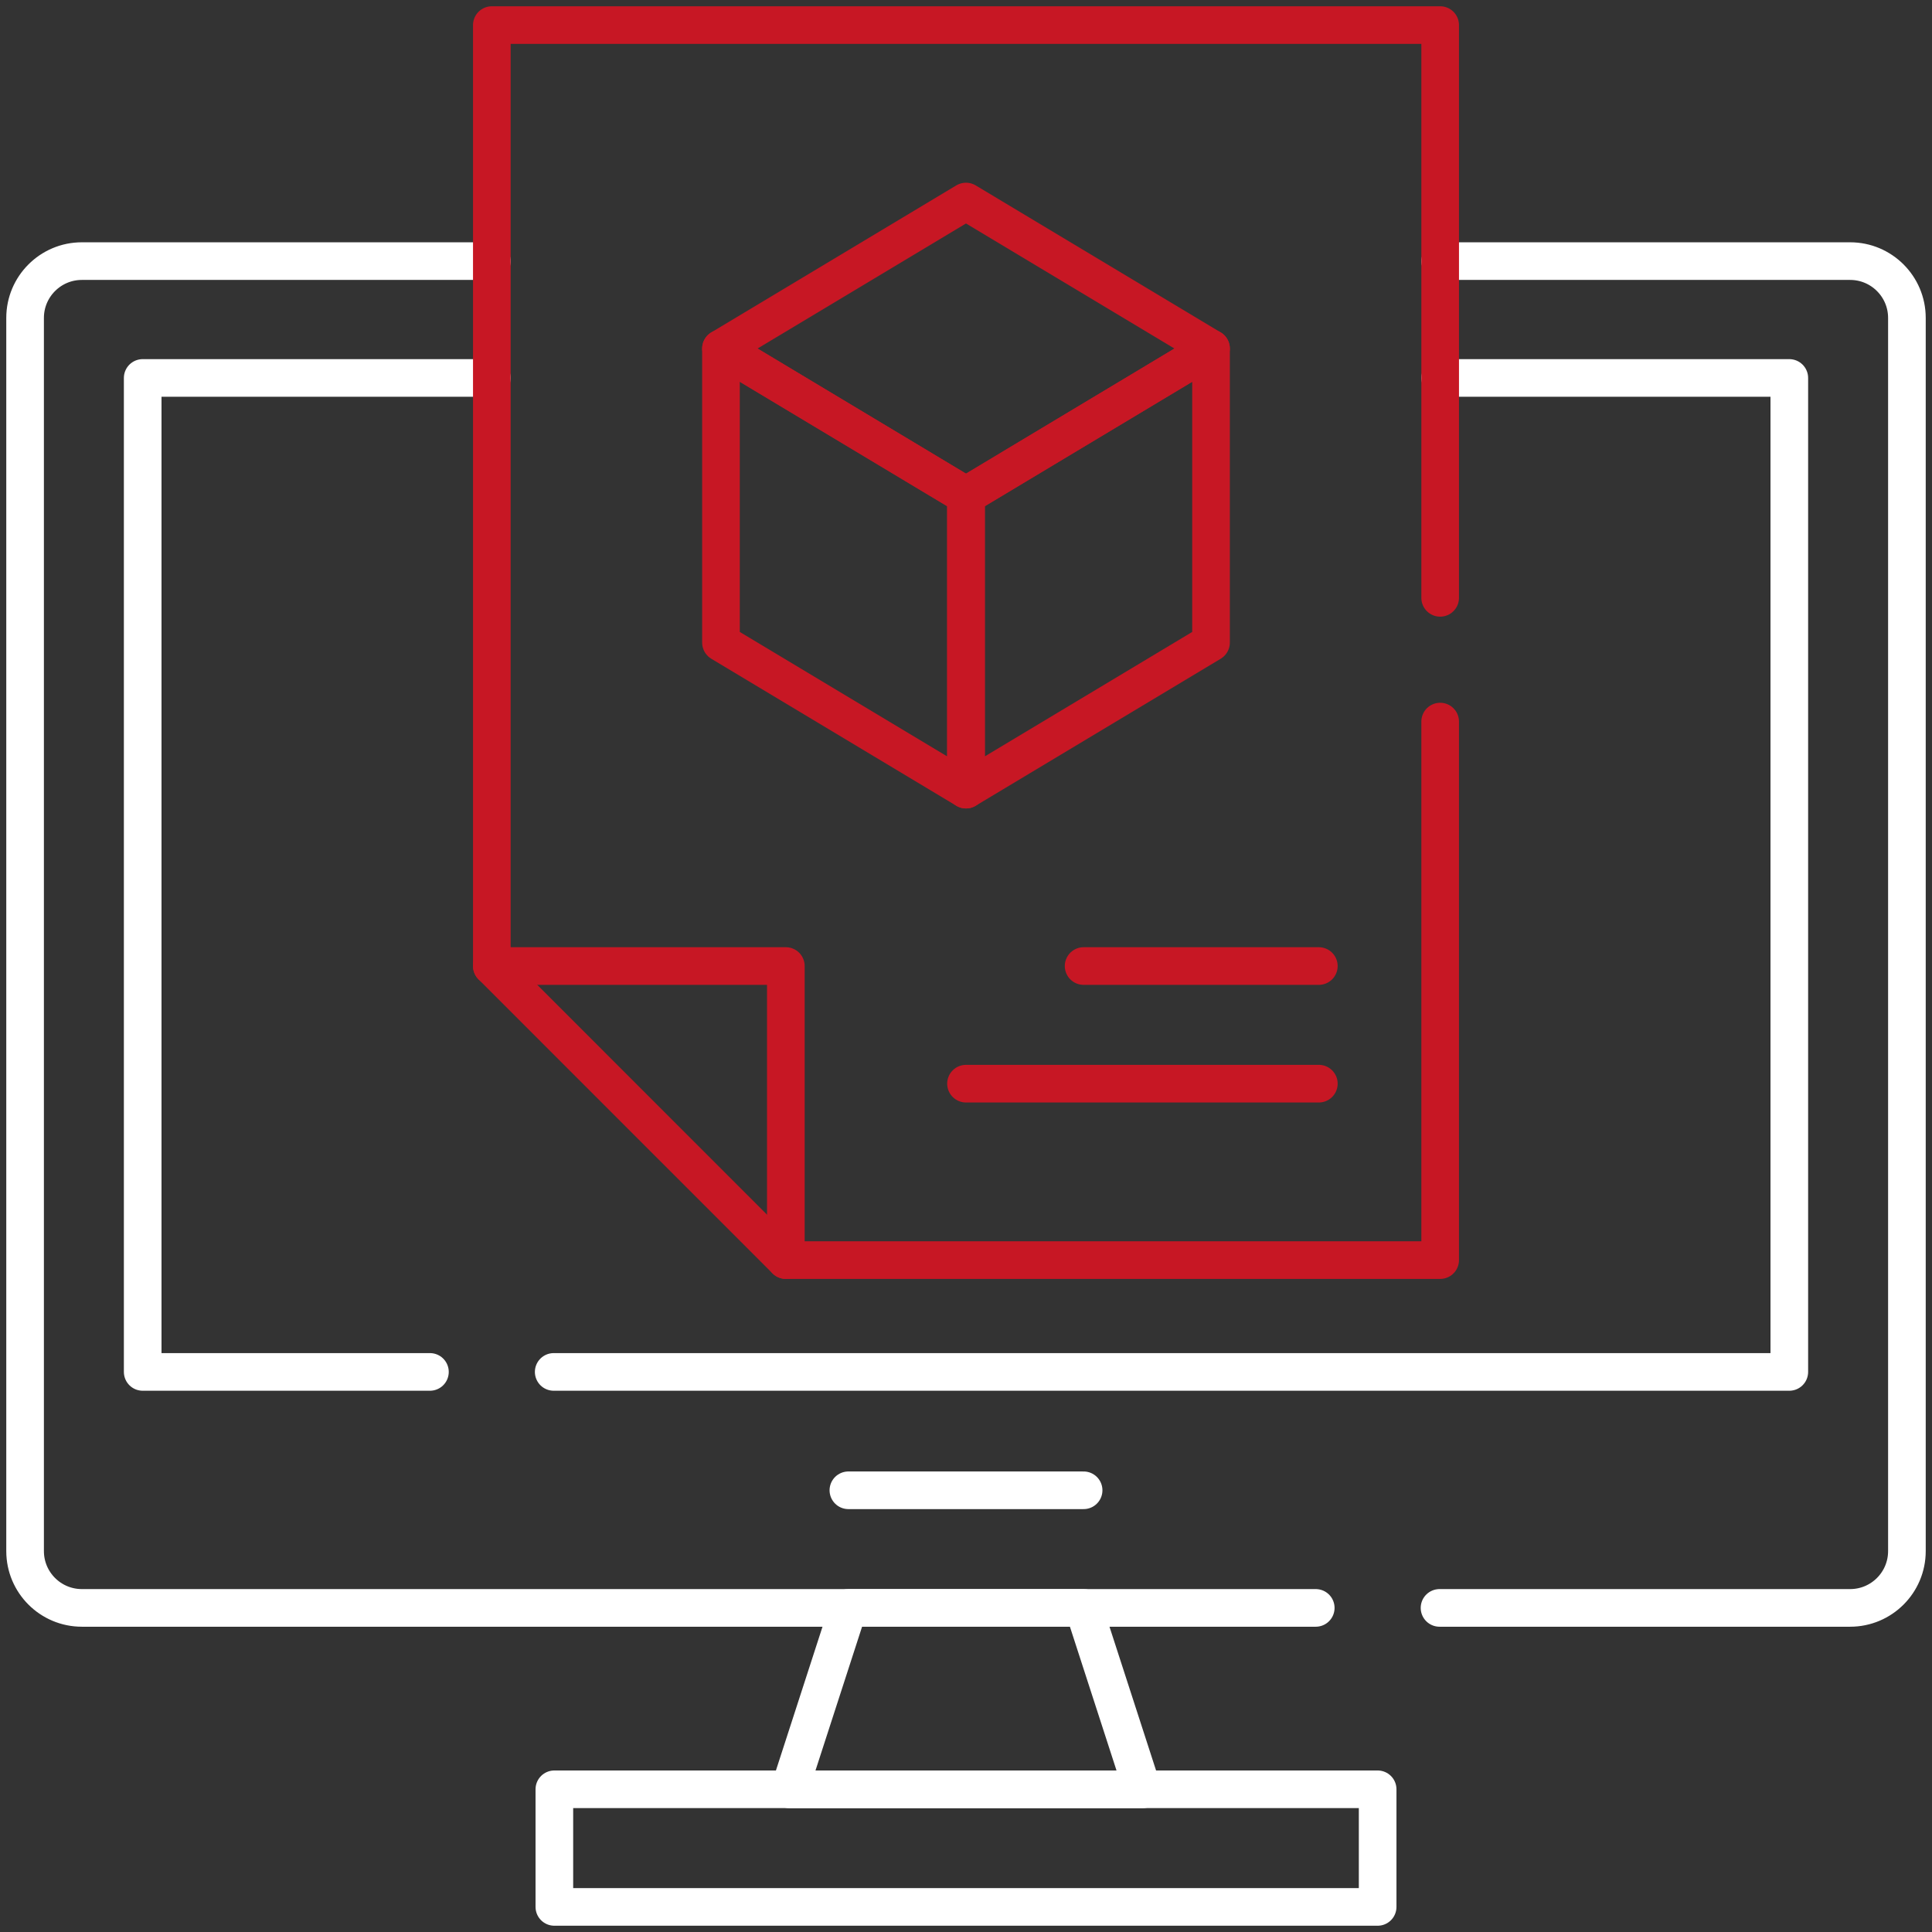
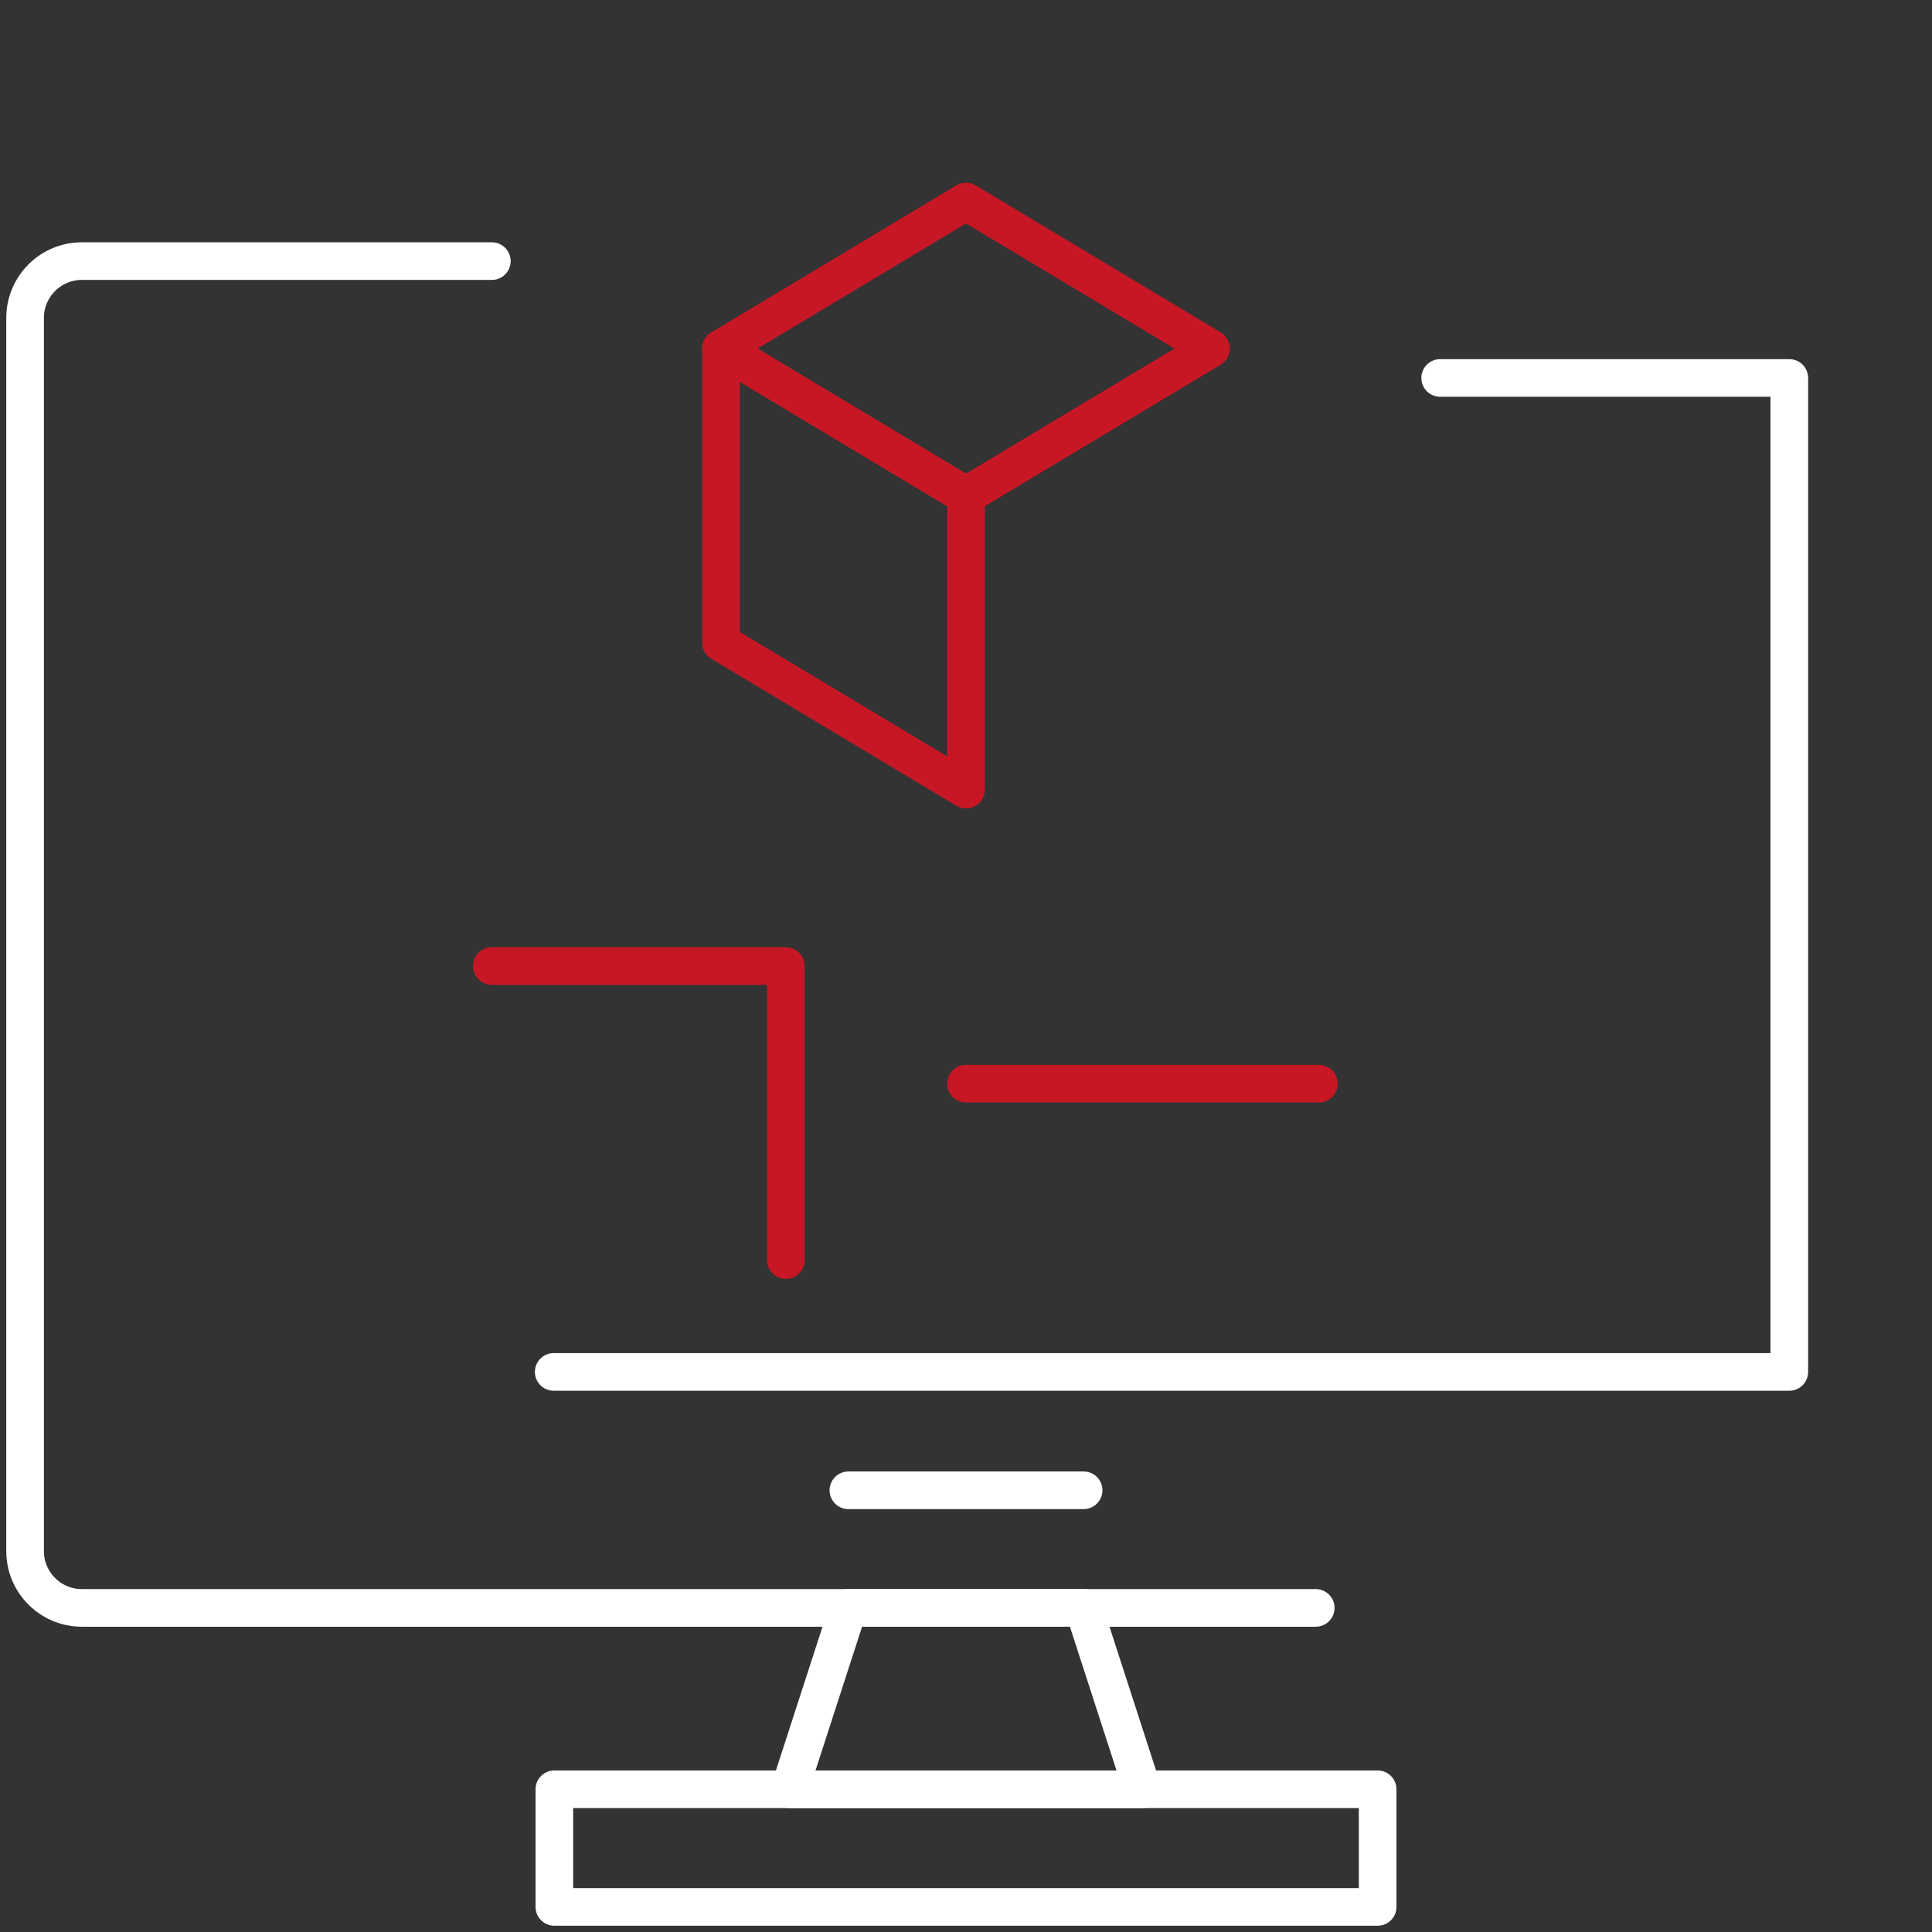
<svg xmlns="http://www.w3.org/2000/svg" fill="none" viewBox="0 0 154 154" height="154" width="154">
  <rect x="0" y="0" width="154" height="154" fill="#333333" stroke="none" />
  <path stroke-linejoin="round" stroke-linecap="round" stroke-miterlimit="10" stroke-width="3" stroke="white" d="M39.204 20.813H6.527C4.028 20.813 2 22.841 2 25.34V123.639C2 126.141 4.028 128.166 6.527 128.166H104.878" />
-   <path stroke-linejoin="round" stroke-linecap="round" stroke-miterlimit="10" stroke-width="3" stroke="white" d="M114.796 20.813H147.473C149.972 20.813 152 22.841 152 25.34V123.639C152 126.141 149.972 128.166 147.473 128.166H114.745" />
-   <path stroke-linejoin="round" stroke-linecap="round" stroke-miterlimit="10" stroke-width="3" stroke="white" d="M34.27 109.356H11.374V30.127H39.204" />
  <path stroke-linejoin="round" stroke-linecap="round" stroke-miterlimit="10" stroke-width="3" stroke="white" d="M114.796 30.127H142.626V109.356H44.136" />
  <path stroke-linejoin="round" stroke-linecap="round" stroke-miterlimit="10" stroke-width="3" stroke="white" d="M67.625 118.791H86.375" />
  <path stroke-linejoin="round" stroke-linecap="round" stroke-miterlimit="10" stroke-width="3" stroke="white" d="M91.062 142.631H62.938L67.625 128.167H86.375L91.062 142.631Z" />
  <path stroke-linejoin="round" stroke-linecap="round" stroke-miterlimit="10" stroke-width="3" stroke="white" d="M109.812 142.625H44.188V152H109.812V142.625Z" />
  <path stroke-linejoin="round" stroke-linecap="round" stroke-miterlimit="10" stroke-width="3" stroke="#C71724" d="M77 16.064L57.469 27.782L77 39.502L96.531 27.782L77 16.064Z" />
  <path stroke-linejoin="round" stroke-linecap="round" stroke-miterlimit="10" stroke-width="3" stroke="#C71724" d="M77 39.502V62.941L57.469 51.221V27.783L77 39.502Z" />
-   <path stroke-linejoin="round" stroke-linecap="round" stroke-miterlimit="10" stroke-width="3" stroke="#C71724" d="M96.531 27.783V51.221L77 62.941V39.502L96.531 27.783Z" />
-   <path stroke-linejoin="round" stroke-linecap="round" stroke-miterlimit="10" stroke-width="3" stroke="#C71724" d="M105.125 77.003H86.375" />
  <path stroke-linejoin="round" stroke-linecap="round" stroke-miterlimit="10" stroke-width="3" stroke="#C71724" d="M105.125 86.379H77" />
-   <path stroke-linejoin="round" stroke-linecap="round" stroke-miterlimit="10" stroke-width="3" stroke="#C71724" d="M114.796 57.517V100.443H62.64L39.204 77.003V2H114.796V47.654" />
  <path stroke-linejoin="round" stroke-linecap="round" stroke-miterlimit="10" stroke-width="3" stroke="#C71724" d="M39.203 77.003H62.64V100.442" />
</svg>